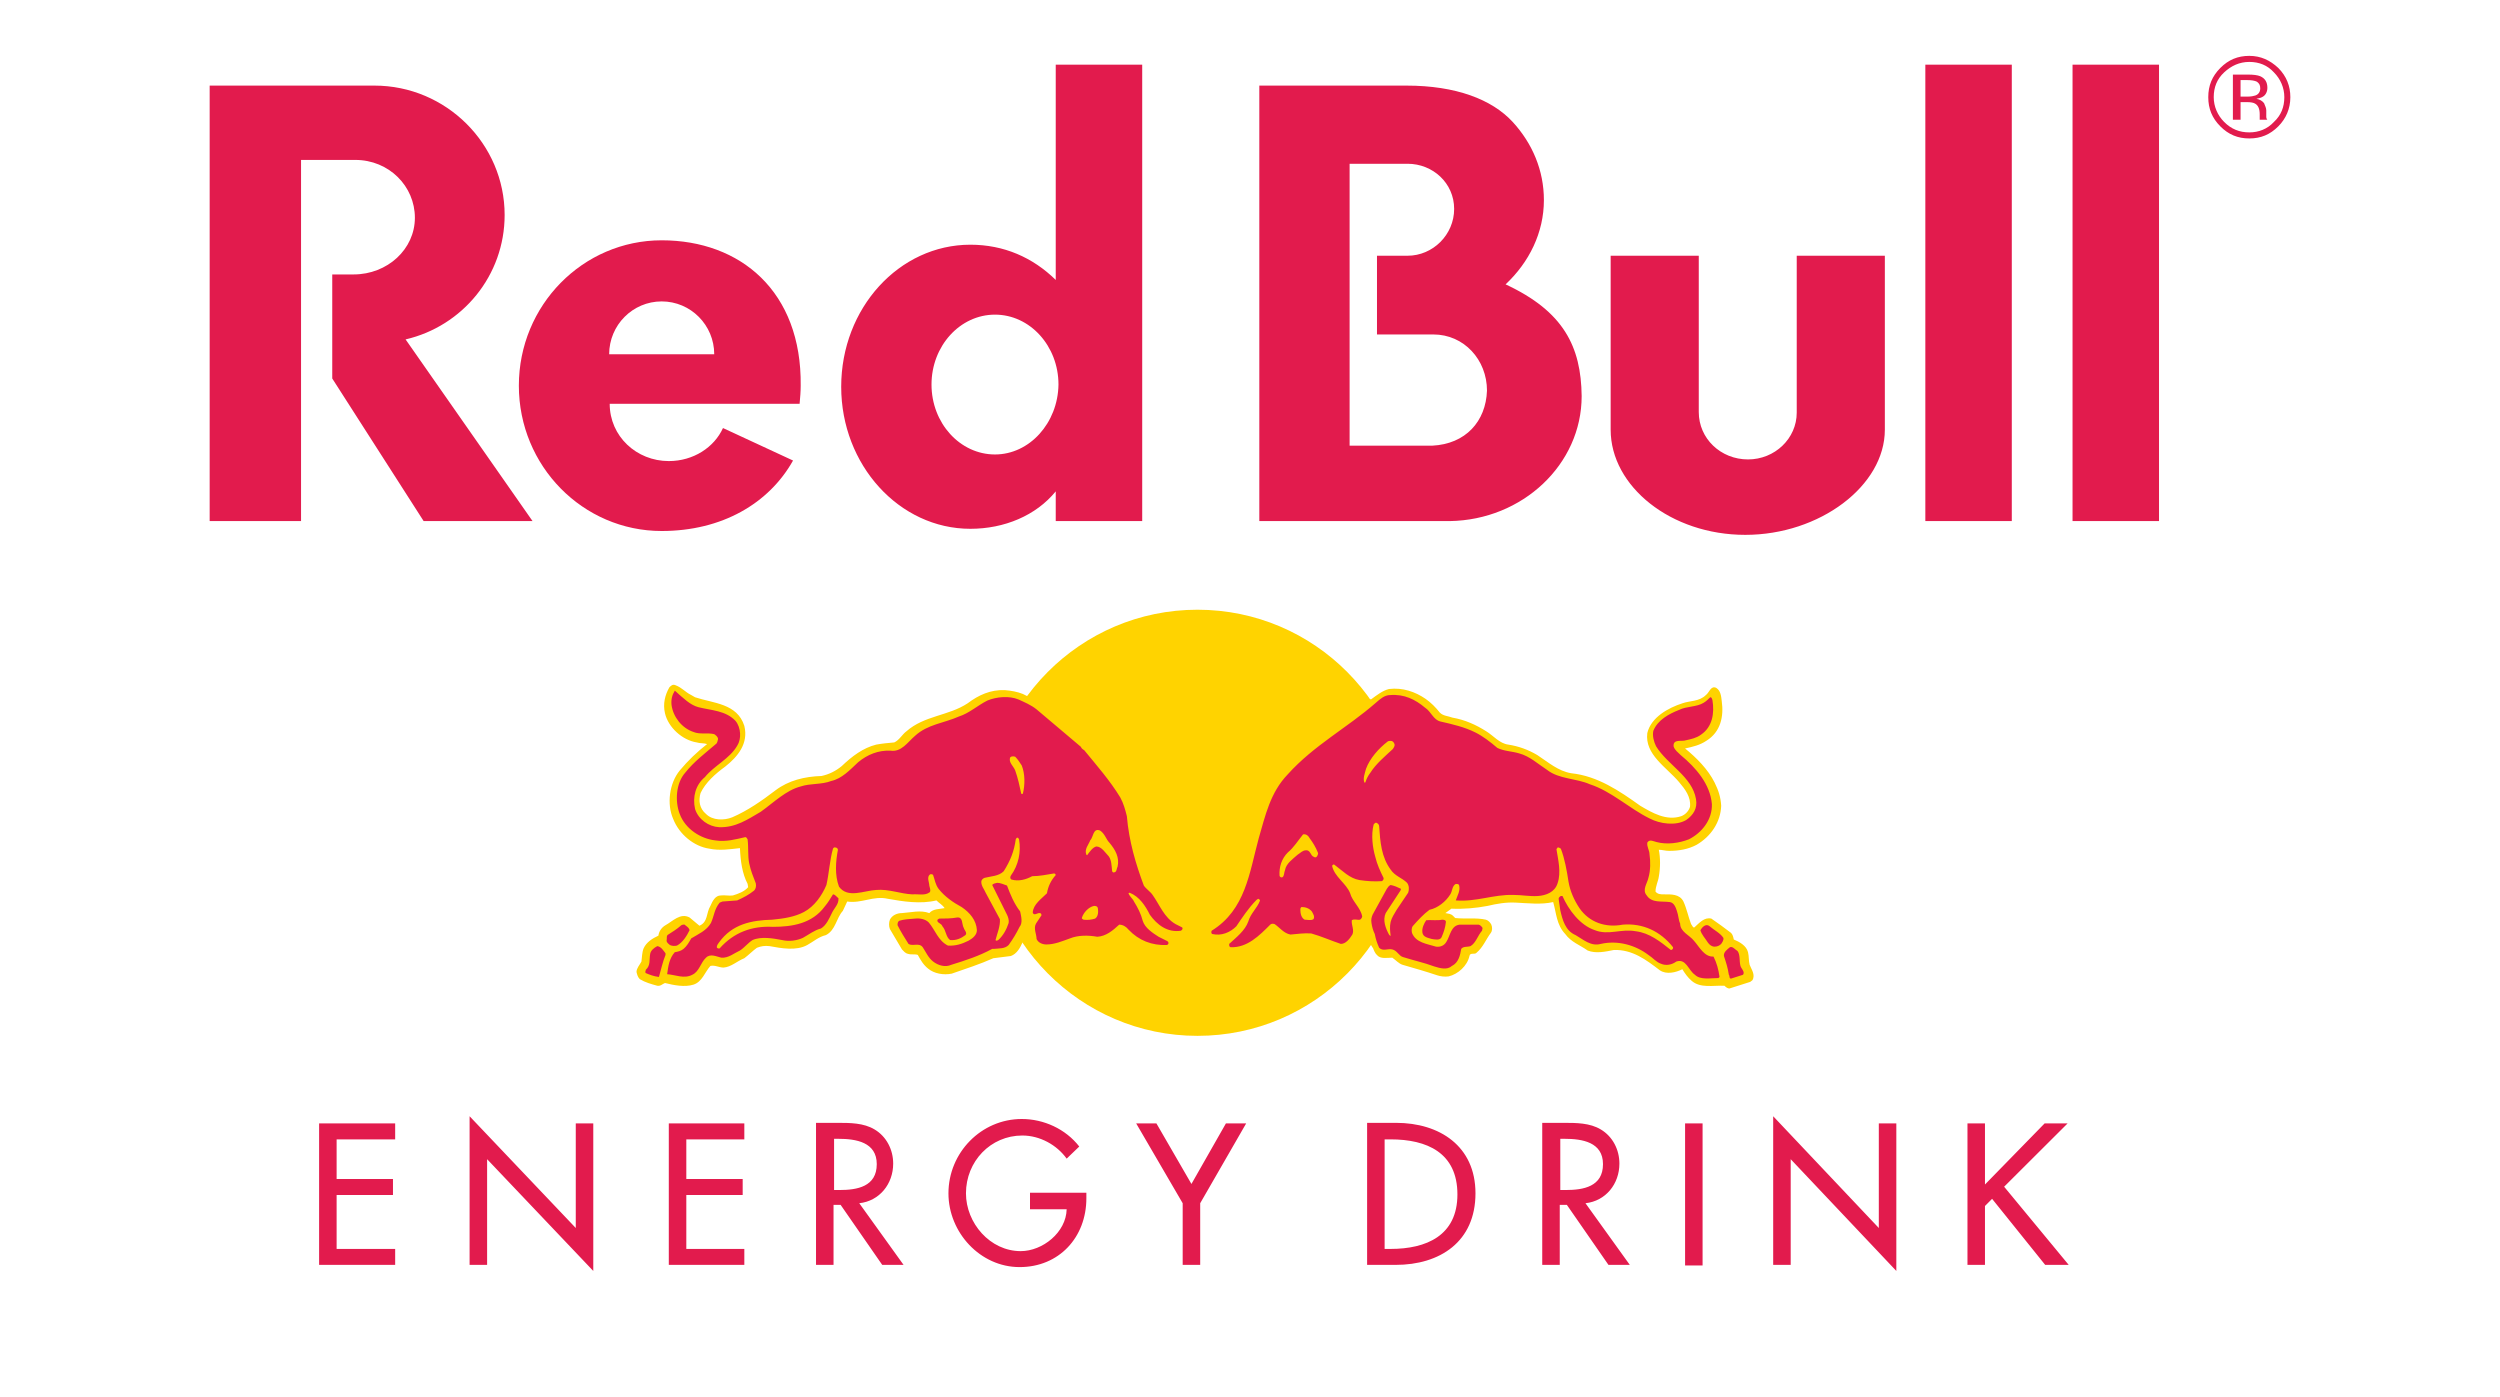
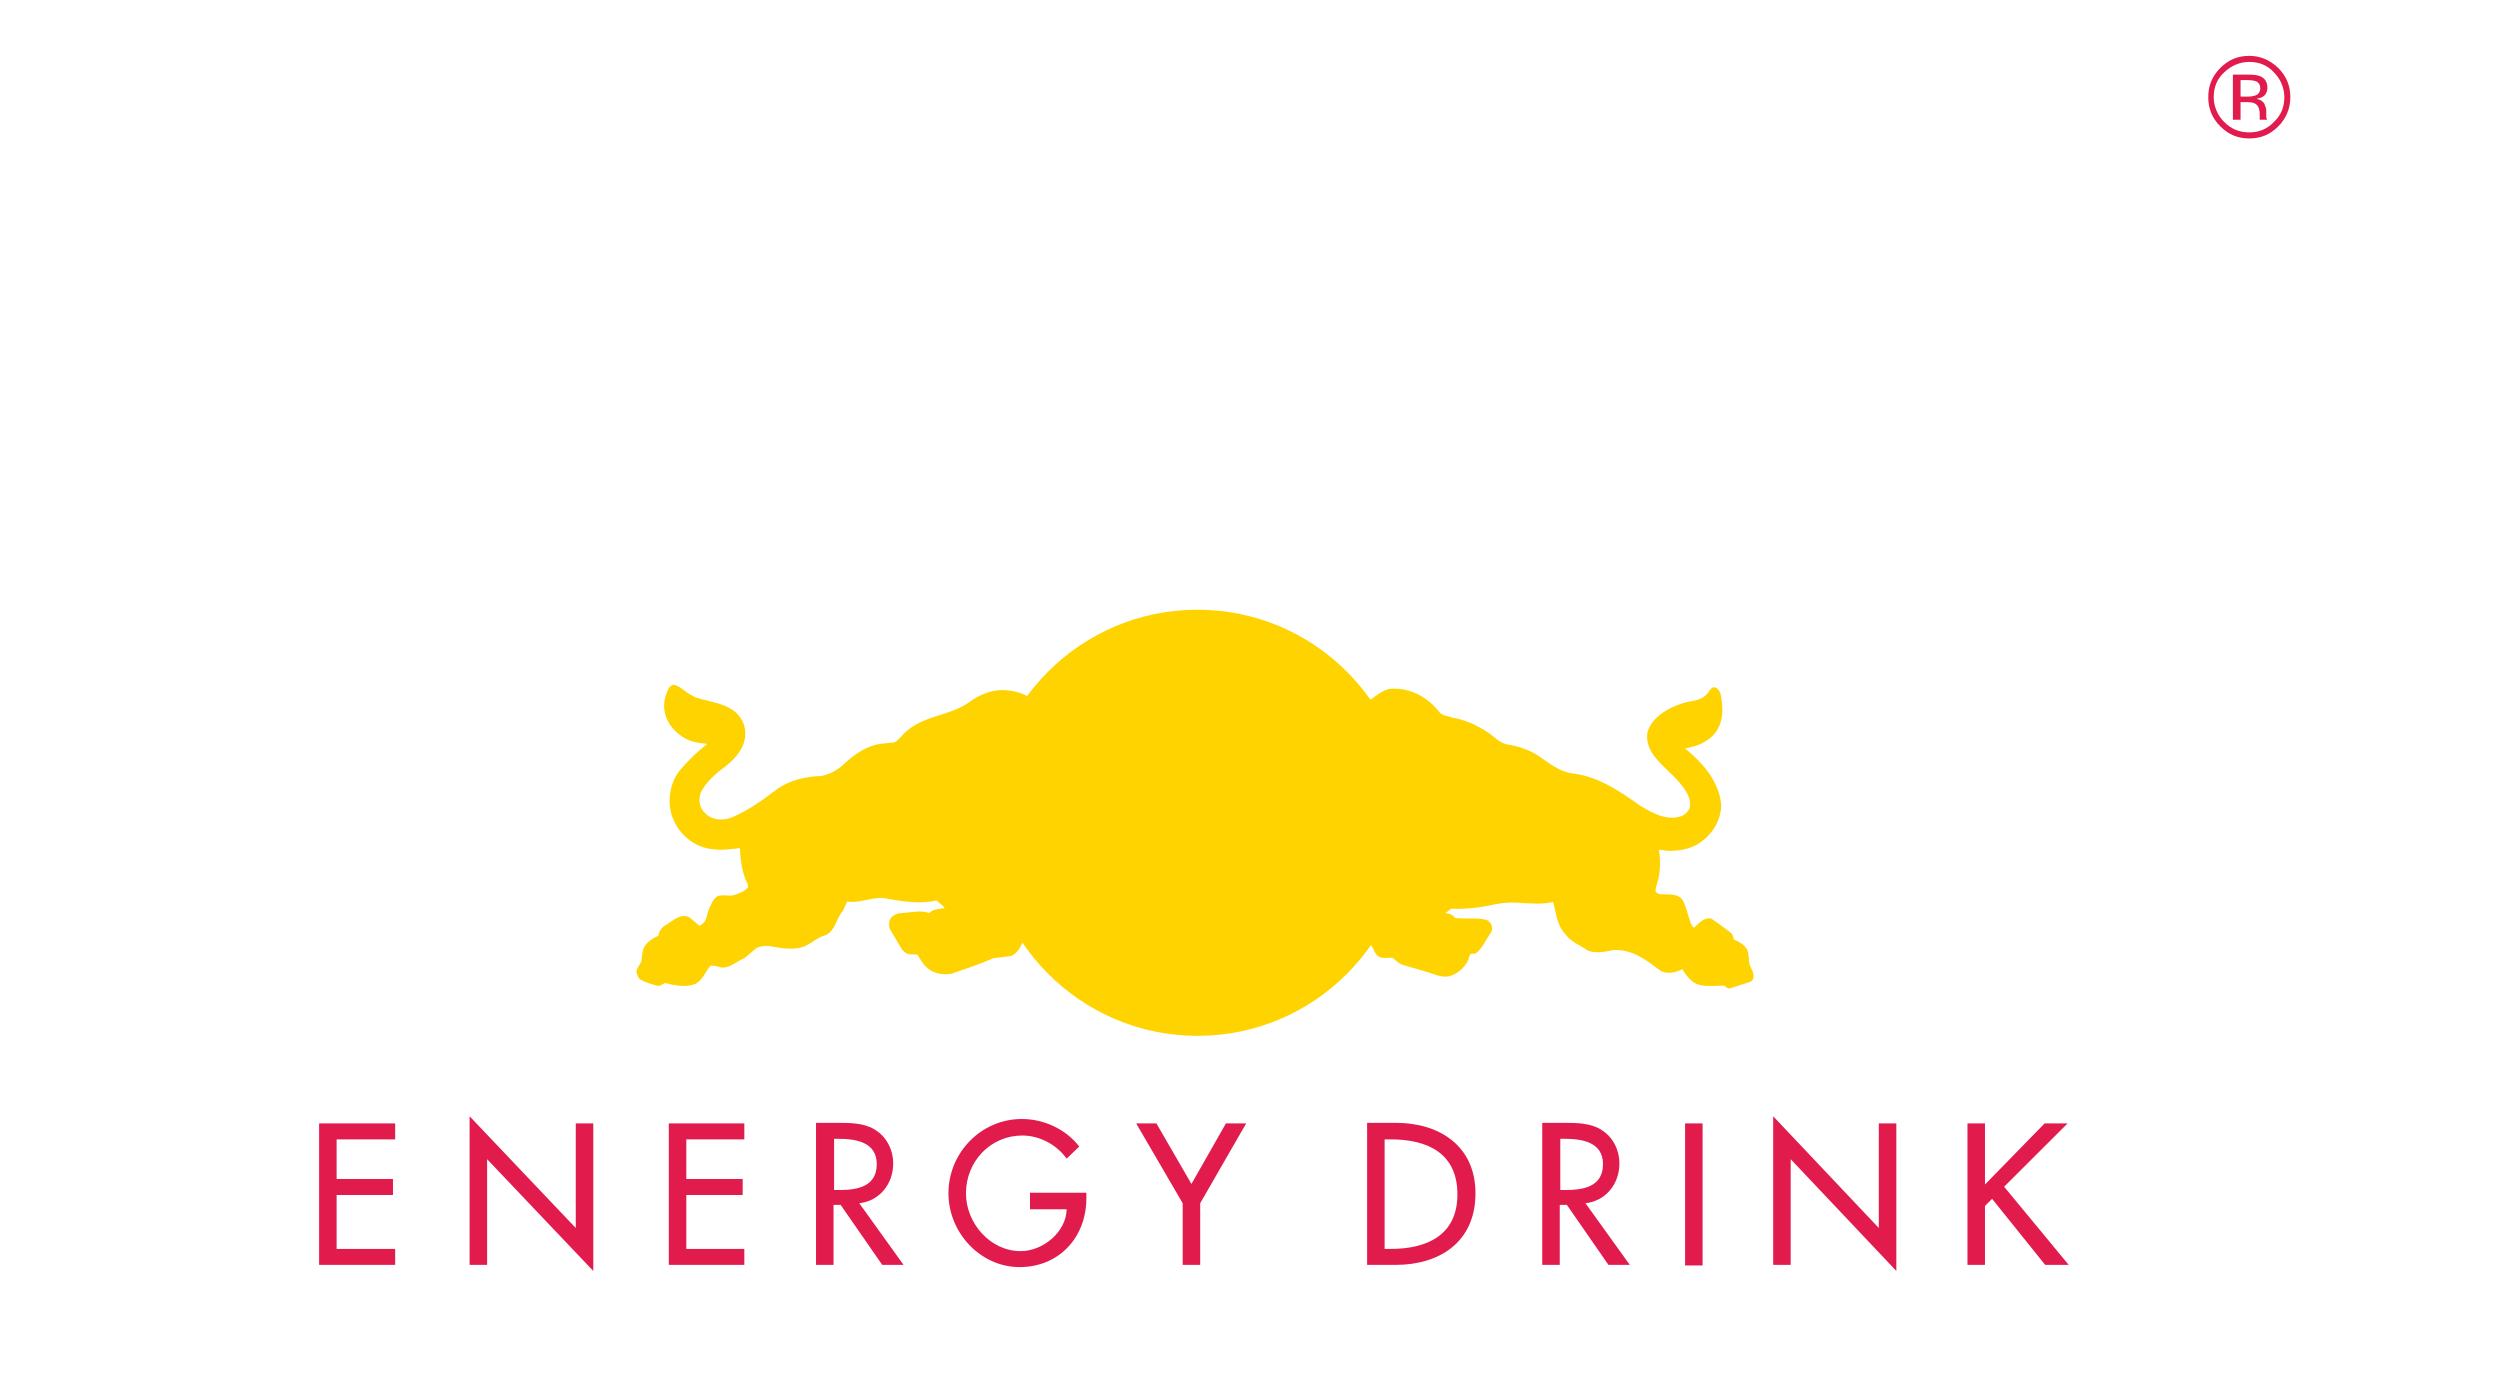
<svg xmlns="http://www.w3.org/2000/svg" width="179" height="100" viewBox="0 0 179 100" fill="none">
  <g clip-path="url(#clip0_1156_2)">
-     <path d="M121.632 18.31H115.323V30.766C115.323 34.827 119.634 38.296 124.963 38.296C130.292 38.296 134.955 34.787 134.955 30.766V18.31H128.646V29.544C128.646 31.397 127.079 32.895 125.159 32.895C123.199 32.895 121.632 31.397 121.632 29.505V18.31ZM21.555 11.45V37.31H15.012V6.129H26.806C31.939 6.129 36.132 10.307 36.132 15.393C36.132 19.729 33.115 23.355 29.04 24.302L38.13 37.31H30.333L23.789 27.1V19.65H25.317C27.747 19.65 29.706 17.837 29.706 15.59C29.706 13.343 27.864 11.45 25.435 11.45H21.555ZM81.782 37.31V4.631H75.591V20.044C73.945 18.428 71.868 17.521 69.478 17.521C64.384 17.521 60.23 22.055 60.23 27.692C60.23 33.289 64.384 37.862 69.478 37.862C71.907 37.862 74.18 36.916 75.591 35.181V37.31H81.782ZM71.241 32.54C68.733 32.54 66.696 30.293 66.696 27.534C66.696 24.774 68.733 22.528 71.241 22.528C73.749 22.528 75.787 24.774 75.787 27.534C75.747 30.293 73.71 32.54 71.241 32.54ZM107.8 20.36C109.485 18.783 110.543 16.654 110.543 14.328C110.543 12.2 109.72 10.268 108.309 8.731C106.82 7.114 104.234 6.129 100.708 6.129H90.167V37.31H103.803C109.015 37.231 113.247 33.25 113.247 28.362C113.207 24.814 111.954 22.291 107.8 20.36ZM102.549 31.91H96.632V11.726H100.786C102.588 11.726 104.117 13.106 104.117 14.959C104.117 16.812 102.588 18.31 100.786 18.31H98.592V23.947H102.628C104.822 23.947 106.468 25.76 106.468 27.968C106.389 30.175 104.94 31.791 102.549 31.91Z" fill="#E21B4D" />
-     <path d="M43.616 25.366C43.616 23.276 45.301 21.581 47.377 21.581C49.454 21.581 51.139 23.276 51.139 25.366H43.616ZM57.252 28.914C57.291 28.48 57.33 28.046 57.33 27.613C57.409 20.872 53.02 17.206 47.377 17.206C41.735 17.206 37.15 21.857 37.15 27.613C37.15 33.368 41.735 38.02 47.377 38.02C51.688 38.02 55.058 36.049 56.782 32.974L51.766 30.648C51.139 32.028 49.65 33.013 47.887 33.013C45.575 33.013 43.655 31.239 43.655 28.914H57.252ZM137.854 4.631H144.045V37.31H137.854V4.631ZM148.394 4.631H154.586V37.31H148.394V4.631Z" fill="#E21B4D" />
    <path d="M70.574 58.912C70.574 50.476 77.353 43.656 85.739 43.656C94.124 43.656 100.903 50.476 100.903 58.912C100.903 67.348 94.124 74.167 85.739 74.167C77.353 74.167 70.574 67.308 70.574 58.912Z" fill="#FFD300" />
    <path fill-rule="evenodd" clip-rule="evenodd" d="M73.552 49.845C73.787 49.963 74.022 50.082 74.296 50.239C75.433 51.028 76.177 51.698 77.901 53.157C78.411 53.669 78.998 54.497 79.429 55.009C80.37 56.192 81.036 57.02 81.153 58.005C81.428 59.976 81.702 61.08 82.447 63.09C82.525 63.287 82.838 63.563 83.034 63.8C83.505 64.391 83.701 65.337 84.562 65.85C85.033 66.126 85.111 66.165 85.268 66.283C85.503 66.48 85.111 67.19 83.896 67.032C84.523 67.348 84.445 68.057 83.544 68.097C81.78 68.175 80.683 67.151 80.448 66.875C80.331 66.756 79.978 67.229 79.351 67.466C78.724 67.781 77.862 67.466 77.196 67.584C76.569 67.703 75.746 68.097 75.08 68.136C73.904 68.175 73.748 67.348 73.748 66.638V66.323C73.63 66.756 73.199 67.505 73.199 67.505C73.042 67.86 72.807 68.294 72.376 68.451L71.122 68.609C70.143 69.043 69.163 69.358 68.144 69.713C67.557 69.831 66.89 69.713 66.459 69.358C66.107 69.082 65.911 68.727 65.715 68.373C65.519 68.294 65.245 68.373 65.01 68.294C64.814 68.254 64.696 68.097 64.579 67.978L63.717 66.52C63.638 66.323 63.638 66.047 63.717 65.85C63.873 65.534 64.226 65.377 64.579 65.377C65.206 65.337 65.911 65.14 66.538 65.377C66.812 65.061 67.243 65.101 67.635 65.022C67.478 64.785 67.243 64.667 67.047 64.47C65.911 64.746 64.657 64.549 63.56 64.352C62.541 64.115 61.679 64.707 60.66 64.549L60.347 65.219C59.877 65.731 59.837 66.599 59.132 66.954C58.623 67.072 58.231 67.427 57.8 67.663C57.016 68.097 55.958 67.9 55.096 67.742C54.743 67.703 54.508 67.742 54.195 67.86C53.92 68.057 53.607 68.373 53.294 68.609C52.784 68.806 52.353 69.24 51.804 69.279C51.491 69.279 51.178 69.082 50.864 69.161C50.472 69.595 50.276 70.304 49.649 70.501C49.022 70.698 48.239 70.541 47.612 70.383C47.416 70.462 47.298 70.62 47.063 70.58C46.632 70.462 46.201 70.344 45.809 70.107C45.653 69.949 45.613 69.752 45.574 69.595C45.574 69.319 45.809 69.082 45.927 68.846C45.966 68.57 45.966 68.175 46.084 67.9C46.279 67.466 46.711 67.19 47.142 66.993C47.181 66.677 47.377 66.402 47.651 66.244C48.16 65.968 48.709 65.337 49.375 65.692L50.08 66.283C50.707 66.007 50.551 65.377 50.864 64.864C51.021 64.509 51.217 64.115 51.609 64.115C51.883 64.076 52.196 64.155 52.471 64.115C52.862 63.997 53.294 63.839 53.568 63.524L53.529 63.287C53.137 62.538 53.019 61.632 52.98 60.725C52.275 60.804 51.53 60.922 50.786 60.764C49.689 60.607 48.631 59.74 48.2 58.636C47.729 57.572 47.925 56.074 48.67 55.167C49.258 54.457 49.924 53.827 50.629 53.275C50.394 53.196 50.12 53.235 49.885 53.157C48.866 52.999 47.847 52.092 47.612 51.067C47.455 50.397 47.612 49.766 47.925 49.215C48.043 49.096 48.16 48.978 48.356 49.057C48.866 49.254 49.022 49.53 49.493 49.766L49.767 49.924C51.06 50.358 52.784 50.358 53.294 51.974C53.607 53.235 52.823 54.181 51.922 54.891C51.217 55.403 50.511 56.034 50.159 56.783C50.002 57.335 50.08 57.887 50.551 58.281C51.021 58.754 51.844 58.754 52.431 58.518C53.529 58.044 54.547 57.335 55.527 56.586C56.467 55.876 57.604 55.6 58.819 55.561C59.367 55.443 59.837 55.206 60.268 54.852C61.013 54.142 61.797 53.551 62.737 53.314C63.168 53.235 63.599 53.196 64.03 53.157C64.383 52.999 64.618 52.565 64.892 52.368C66.185 51.225 67.909 51.264 69.281 50.358C70.064 49.766 70.926 49.372 71.945 49.412C72.415 49.451 72.846 49.53 73.238 49.688L73.552 49.845ZM74.845 63.248C73.983 63.287 73.434 63.484 72.846 63.563C72.886 64.115 73.199 64.588 73.63 65.18C73.865 64.273 74.61 63.918 74.845 63.248ZM96.906 63.445C97.297 64.036 97.532 64.628 97.885 65.258C98.238 64.588 98.551 63.958 98.865 63.563C98.826 63.524 97.807 63.642 96.906 63.445ZM97.728 66.362C97.689 66.48 97.611 66.52 97.454 66.52C97.572 67.072 97.18 68.097 96.2 68.136C95.534 68.175 94.437 67.505 93.81 67.466C93.144 67.427 91.929 67.939 91.224 66.875C90.283 68.018 89.186 68.333 88.246 68.294C87.697 68.294 87.109 67.978 87.932 67.269C86.13 67.86 86.13 66.638 86.443 66.402C86.639 66.244 86.874 66.126 87.54 65.456C90.048 62.814 89.108 58.242 91.851 55.206C92.909 54.024 93.771 53.354 95.926 51.816C96.671 51.304 97.415 50.555 98.12 50.042L98.159 50.121V50.082C98.591 49.766 98.982 49.451 99.453 49.333C100.432 49.215 101.333 49.53 102.078 50.042C102.47 50.318 102.783 50.634 103.097 51.028C103.332 51.264 103.684 51.264 103.998 51.383C104.899 51.54 105.683 51.895 106.427 52.368C106.937 52.683 107.368 53.235 107.995 53.314C108.739 53.432 109.405 53.669 110.071 54.063C110.855 54.576 111.56 55.206 112.501 55.364C114.382 55.561 115.949 56.625 117.438 57.69C118.3 58.202 119.319 58.794 120.377 58.439C120.69 58.321 120.925 58.044 121.004 57.769C121.082 57.059 120.651 56.507 120.22 55.995C119.319 54.93 117.752 54.024 117.947 52.486C118.222 51.343 119.476 50.673 120.455 50.358C121.004 50.16 121.67 50.239 122.14 49.766C122.375 49.609 122.493 49.057 122.885 49.254C123.198 49.451 123.237 49.845 123.277 50.2C123.433 51.304 123.198 52.407 122.179 53.038C121.709 53.354 121.2 53.472 120.651 53.59C121.474 54.26 122.297 55.088 122.767 56.034C123.041 56.586 123.198 57.059 123.237 57.69C123.198 58.872 122.493 59.897 121.474 60.489C120.886 60.804 120.22 60.922 119.515 60.922C119.241 60.922 119.005 60.843 118.77 60.843C118.888 61.395 118.888 62.144 118.77 62.775C118.731 63.09 118.535 63.445 118.535 63.839C118.692 64.036 118.927 64.036 119.123 64.036C119.632 64.036 120.259 63.997 120.534 64.549C120.769 65.061 120.886 65.653 121.082 66.165C121.161 66.244 121.2 66.441 121.317 66.402C121.67 66.086 122.023 65.653 122.532 65.771C123.002 66.086 123.472 66.441 123.943 66.796C124.06 66.914 124.099 67.072 124.139 67.269C124.53 67.427 125.04 67.703 125.157 68.175C125.236 68.491 125.197 68.806 125.275 69.082C125.392 69.397 125.706 69.792 125.471 70.186L125.314 70.304L123.825 70.777C123.708 70.777 123.59 70.698 123.472 70.58C122.689 70.541 121.748 70.777 121.121 70.225C120.847 69.989 120.651 69.713 120.455 69.397C119.985 69.634 119.319 69.792 118.849 69.476C117.869 68.727 116.89 67.978 115.557 68.018C114.969 68.136 114.264 68.294 113.676 68.057C113.128 67.663 112.501 67.466 112.07 66.875C111.443 66.204 111.443 65.416 111.208 64.588C110.346 64.785 109.405 64.667 108.543 64.628C107.838 64.588 107.172 64.707 106.506 64.864C105.683 65.022 104.782 65.101 103.92 65.061L103.489 65.377C103.684 65.416 103.88 65.416 104.037 65.574L104.194 65.731C104.899 65.81 105.722 65.692 106.388 65.85C106.545 65.889 106.702 66.047 106.78 66.204C106.858 66.402 106.858 66.638 106.741 66.796C106.388 67.269 106.192 67.821 105.722 68.215C105.604 68.373 105.252 68.175 105.213 68.451C105.056 69.161 104.39 69.752 103.724 69.91C103.449 69.949 103.136 69.91 102.901 69.831C102.078 69.555 101.255 69.319 100.432 69.082C100.158 69.003 99.923 68.727 99.688 68.57C99.335 68.57 98.826 68.688 98.591 68.373C98.473 68.294 98.355 68.018 98.316 67.9C98.042 67.545 97.846 66.914 97.728 66.362Z" fill="#FFD300" />
-     <path fill-rule="evenodd" clip-rule="evenodd" d="M73.159 54.812C73.395 55.404 73.395 56.192 73.238 56.823C73.199 56.862 73.159 56.862 73.12 56.823C73.003 56.271 72.885 55.719 72.689 55.167C72.572 54.852 72.18 54.576 72.337 54.221C72.415 54.142 72.572 54.142 72.689 54.182C72.885 54.379 73.003 54.576 73.159 54.812ZM79.429 60.331C79.86 60.844 80.173 61.395 80.017 62.066C79.938 62.184 79.978 62.42 79.782 62.46C79.703 62.499 79.625 62.42 79.625 62.342C79.586 61.987 79.586 61.593 79.39 61.317C79.155 61.08 78.88 60.607 78.489 60.607C78.214 60.686 78.018 61.001 77.862 61.198C77.862 61.238 77.822 61.238 77.783 61.198C77.626 60.804 77.94 60.489 78.058 60.173C78.293 59.937 78.253 59.267 78.763 59.464C79.115 59.7 79.194 60.095 79.429 60.331ZM78.606 65.022C78.645 65.259 78.645 65.613 78.41 65.771C78.175 65.85 77.862 65.889 77.587 65.85C77.509 65.811 77.431 65.771 77.47 65.692C77.587 65.337 77.94 64.943 78.332 64.864C78.41 64.864 78.567 64.864 78.606 65.022ZM50.002 50.634C50.942 50.87 51.961 50.87 52.666 51.619C53.058 52.092 53.097 52.92 52.784 53.393C52.235 54.339 51.138 54.812 50.472 55.64C49.806 56.192 49.571 57.059 49.767 57.926C50.002 58.675 50.746 59.188 51.491 59.227C52.666 59.267 53.528 58.675 54.469 58.124C55.409 57.453 56.271 56.586 57.329 56.31C58.034 56.074 58.818 56.192 59.523 55.916C60.268 55.758 60.856 55.128 61.443 54.576C62.109 54.024 62.893 53.709 63.755 53.748C64.539 53.866 64.97 53.157 65.519 52.684C66.42 51.856 67.595 51.777 68.653 51.304C69.398 51.067 69.986 50.516 70.691 50.161C71.357 49.885 72.258 49.806 72.924 50.082C73.355 50.279 73.826 50.476 74.218 50.791L77.391 53.472C77.431 53.59 77.548 53.669 77.626 53.709C78.528 54.812 79.468 55.877 80.213 57.099C80.448 57.532 80.565 57.966 80.683 58.439C80.84 60.252 81.31 61.829 81.898 63.406C82.054 63.642 82.368 63.84 82.525 64.076C83.034 64.786 83.347 65.692 84.17 66.165L84.641 66.402C84.68 66.441 84.68 66.52 84.641 66.559L84.562 66.638C83.582 66.796 82.838 66.205 82.329 65.495C82.015 64.864 81.584 64.194 80.879 63.918C80.84 63.918 80.8 63.958 80.8 63.958C80.879 64.194 81.114 64.352 81.192 64.549C81.466 64.983 81.702 65.456 81.819 65.929C81.976 66.441 82.525 66.796 82.956 67.072L83.582 67.387C83.661 67.427 83.7 67.545 83.622 67.624L83.543 67.663C82.485 67.703 81.545 67.348 80.8 66.559C80.644 66.362 80.409 66.205 80.134 66.205C79.664 66.638 79.194 67.032 78.567 67.072C77.901 66.954 77.195 66.954 76.608 67.19C76.059 67.387 75.51 67.624 74.923 67.624C74.648 67.624 74.335 67.505 74.218 67.23C74.218 66.875 73.982 66.481 74.178 66.126L74.57 65.534C74.57 65.456 74.531 65.377 74.453 65.377C74.296 65.337 74.022 65.613 73.943 65.337C73.982 64.746 74.57 64.352 74.962 63.958C75.04 63.485 75.236 63.051 75.589 62.657C75.589 62.617 75.55 62.539 75.471 62.539C74.962 62.617 74.453 62.736 73.904 62.736C73.473 62.972 72.924 63.13 72.415 62.972C72.297 62.893 72.337 62.775 72.376 62.696C72.924 61.947 73.12 61.001 72.964 60.095C72.924 60.055 72.924 59.976 72.846 59.976C72.768 59.976 72.768 60.055 72.728 60.095C72.611 60.962 72.337 61.632 71.866 62.381C71.514 62.736 70.965 62.736 70.495 62.854C70.377 62.893 70.26 63.012 70.26 63.13C70.26 63.445 70.456 63.642 70.573 63.918L71.592 65.811C71.631 66.323 71.396 66.835 71.279 67.308C71.318 67.387 71.396 67.348 71.475 67.308C71.827 66.993 72.062 66.559 72.219 66.086C72.258 65.889 72.18 65.653 72.102 65.495L71.043 63.366C71.122 63.248 71.279 63.248 71.396 63.209C71.631 63.209 71.866 63.327 72.102 63.406C72.337 64.037 72.611 64.707 73.042 65.259C73.12 65.613 73.238 66.086 73.003 66.362C72.768 66.835 72.532 67.23 72.219 67.663C71.945 67.939 71.553 67.9 71.161 67.939H71.043C70.103 68.452 69.124 68.767 68.105 69.082C67.674 69.279 67.164 69.122 66.812 68.846C66.459 68.57 66.302 68.176 66.067 67.821C65.793 67.466 65.362 67.781 65.048 67.584C64.774 67.151 64.5 66.717 64.265 66.244C64.265 66.126 64.265 66.008 64.382 65.929C64.735 65.811 65.127 65.811 65.519 65.771C65.871 65.732 66.263 65.811 66.498 66.047C66.968 66.599 67.164 67.348 67.87 67.703C68.418 67.742 68.888 67.584 69.359 67.348C69.633 67.19 69.946 66.954 69.946 66.599C69.907 65.889 69.437 65.337 68.849 64.943C68.261 64.628 67.635 64.194 67.204 63.642C66.968 63.327 66.929 62.972 66.812 62.657C66.772 62.578 66.616 62.578 66.576 62.617C66.341 62.815 66.537 63.169 66.537 63.406C66.576 63.563 66.655 63.761 66.576 63.879C66.224 64.155 65.754 63.997 65.323 64.037C64.461 63.997 63.638 63.642 62.736 63.721C61.874 63.761 60.699 64.352 60.072 63.485C59.758 62.657 59.837 61.671 59.994 60.844C59.994 60.765 59.915 60.686 59.837 60.686C59.758 60.647 59.68 60.686 59.641 60.765C59.406 61.593 59.367 62.499 59.171 63.366C58.857 64.115 58.309 64.904 57.564 65.298C56.898 65.653 56.114 65.771 55.291 65.85C53.803 65.889 52.431 66.165 51.491 67.466C51.412 67.584 51.295 67.703 51.334 67.86C51.373 67.9 51.491 67.939 51.53 67.9C52.549 66.757 53.842 66.284 55.331 66.362C56.741 66.362 58.152 66.126 59.053 64.904C59.288 64.628 59.445 64.352 59.641 64.037C59.798 64.037 59.915 64.234 60.033 64.312C60.072 64.746 59.719 65.022 59.562 65.377C59.367 65.771 59.171 66.244 58.779 66.481C58.309 66.599 57.917 66.914 57.486 67.151C57.055 67.348 56.506 67.427 55.997 67.308C55.37 67.19 54.508 67.032 53.881 67.308C53.567 67.505 53.293 67.86 52.98 68.057C52.549 68.254 52.157 68.609 51.647 68.57C51.295 68.491 50.864 68.254 50.55 68.57C50.158 68.925 50.08 69.555 49.571 69.792C48.983 70.107 48.356 69.792 47.768 69.752C47.846 69.161 47.925 68.609 48.317 68.176C48.552 68.136 48.748 68.097 48.944 67.939C49.179 67.742 49.336 67.466 49.492 67.19C50.002 66.875 50.589 66.638 50.903 66.086C51.138 65.574 51.138 65.101 51.53 64.628L51.726 64.549L52.784 64.47C53.215 64.273 53.606 64.076 53.998 63.761C54.116 63.642 54.155 63.445 54.116 63.248C53.92 62.736 53.763 62.381 53.646 61.829C53.528 61.277 53.606 60.725 53.528 60.095C53.489 60.055 53.45 59.937 53.371 59.937C52.666 60.095 52 60.292 51.216 60.173C50.158 60.055 49.061 59.346 48.669 58.281C48.317 57.375 48.395 56.074 49.061 55.325C49.688 54.536 50.472 53.945 51.255 53.275C51.373 53.196 51.373 53.038 51.412 52.92C51.412 52.763 51.255 52.644 51.138 52.565C50.668 52.447 50.119 52.605 49.649 52.408C48.826 52.132 48.199 51.343 48.082 50.476C48.042 50.082 48.121 49.767 48.317 49.451C48.944 50.003 49.414 50.476 50.002 50.634ZM47.651 68.254V68.373C47.455 68.846 47.337 69.398 47.18 69.95C46.828 69.91 46.514 69.792 46.24 69.674C46.161 69.595 46.24 69.516 46.24 69.437C46.593 69.122 46.475 68.728 46.553 68.294C46.593 68.057 46.828 67.86 47.063 67.742C47.337 67.781 47.494 68.057 47.651 68.254ZM49.375 66.599C49.179 66.993 48.904 67.466 48.473 67.703C48.317 67.742 48.121 67.742 47.964 67.663C47.886 67.584 47.729 67.505 47.729 67.348C47.768 67.19 47.69 66.993 47.846 66.914C48.16 66.717 48.473 66.52 48.787 66.244C48.865 66.205 49.022 66.165 49.061 66.244C49.218 66.362 49.336 66.441 49.375 66.599ZM69.006 66.441C69.045 66.599 69.28 66.796 69.124 66.954C68.81 67.19 68.457 67.348 68.026 67.308C67.713 67.072 67.752 66.638 67.478 66.323C67.399 66.086 67.047 66.086 67.125 65.85L67.243 65.771C67.674 65.771 68.105 65.771 68.536 65.692C68.967 65.653 68.849 66.165 69.006 66.441ZM93.77 60.016C94.005 60.331 94.201 60.647 94.358 61.041C94.397 61.12 94.358 61.198 94.319 61.277C94.28 61.356 94.201 61.435 94.084 61.356C93.81 61.277 93.849 60.844 93.496 60.883C93.261 60.883 93.104 61.08 92.908 61.198C92.556 61.514 92.085 61.829 92.007 62.302C91.929 62.46 91.968 62.736 91.811 62.815C91.733 62.854 91.615 62.775 91.615 62.696C91.576 62.066 91.772 61.474 92.203 61.041C92.634 60.686 92.948 60.173 93.3 59.74C93.535 59.7 93.692 59.858 93.77 60.016ZM93.927 65.259C94.005 65.416 94.162 65.613 94.045 65.811C93.888 65.929 93.614 65.85 93.418 65.85C93.183 65.732 93.104 65.416 93.104 65.14C93.104 65.061 93.104 65.022 93.183 64.943C93.457 64.943 93.731 65.022 93.927 65.259ZM99.805 53.196C99.922 53.354 99.805 53.511 99.726 53.63C99.178 54.142 98.512 54.694 98.12 55.325C97.963 55.522 97.846 55.758 97.767 55.995C97.767 56.034 97.728 56.034 97.689 56.034C97.571 55.719 97.728 55.364 97.806 55.049C98.081 54.3 98.708 53.59 99.374 53.078C99.452 53.038 99.726 52.999 99.805 53.196ZM102.038 50.673C102.469 50.949 102.626 51.54 103.135 51.659C103.997 51.856 104.86 52.053 105.643 52.447C106.192 52.723 106.701 53.117 107.211 53.551C107.681 53.787 108.269 53.787 108.778 53.945C109.522 54.142 110.11 54.694 110.776 55.128C111.638 55.798 112.853 55.719 113.833 56.153C115.4 56.665 116.654 57.887 118.104 58.597C118.848 58.991 119.985 59.148 120.729 58.715C121.239 58.36 121.552 57.887 121.434 57.217C121.16 55.601 119.397 54.773 118.574 53.433C118.417 53.117 118.3 52.684 118.378 52.329C118.692 51.54 119.514 51.107 120.22 50.831C120.768 50.555 121.474 50.634 121.983 50.318C122.179 50.2 122.336 50.042 122.453 49.924C122.571 49.924 122.571 50.042 122.61 50.121C122.767 51.067 122.61 52.053 121.787 52.605C121.474 52.841 121.082 52.92 120.729 52.999C120.416 53.117 119.789 52.881 119.828 53.433C119.906 53.709 120.141 53.866 120.337 54.063C121.434 54.97 122.453 56.153 122.571 57.572C122.61 58.675 121.865 59.621 120.925 60.095C120.22 60.37 119.358 60.489 118.613 60.292C118.417 60.252 118.104 60.055 117.947 60.331C117.908 60.647 118.104 60.883 118.104 61.159C118.182 61.671 118.182 62.342 118.025 62.854C117.947 63.248 117.555 63.721 117.908 64.115C118.261 64.667 118.966 64.51 119.554 64.588C119.867 64.628 119.985 64.983 120.063 65.219C120.181 65.534 120.181 65.889 120.298 66.126C120.298 66.717 120.964 66.954 121.278 67.348C121.67 67.781 122.022 68.531 122.688 68.491C122.923 68.964 123.041 69.398 123.119 69.95L123.041 70.028C122.492 70.028 121.748 70.186 121.356 69.792C120.886 69.477 120.729 68.609 120.024 68.846C119.71 69.082 119.279 69.161 118.927 69.004C118.574 68.885 118.339 68.57 118.025 68.373C117.085 67.663 115.831 67.308 114.616 67.584C113.911 67.781 113.362 67.269 112.814 66.954C112.069 66.638 111.873 65.85 111.717 65.18L111.599 64.352C111.599 64.273 111.678 64.194 111.756 64.155H111.873C112.305 65.14 113.127 66.244 114.185 66.599C115.165 66.993 116.066 66.481 117.124 66.678C118.104 66.796 118.887 67.427 119.632 68.018C119.71 68.018 119.75 67.979 119.789 67.9V67.821C118.887 66.678 117.634 66.086 116.184 66.205C114.969 66.441 113.794 66.047 113.088 65.022C112.696 64.431 112.422 63.8 112.305 63.13C112.187 62.342 112.03 61.474 111.756 60.765C111.678 60.725 111.599 60.647 111.521 60.686L111.442 60.804C111.56 61.553 111.795 62.46 111.521 63.248C111.325 63.879 110.698 64.115 110.11 64.155C109.522 64.194 108.974 64.076 108.347 64.076C106.936 64.037 105.682 64.588 104.233 64.47C104.35 64.115 104.585 63.761 104.468 63.366C104.428 63.288 104.311 63.288 104.233 63.288C103.958 63.445 103.997 63.8 103.841 64.037C103.527 64.549 102.939 65.022 102.352 65.14C101.921 65.456 101.529 65.889 101.176 66.284C101.059 66.402 101.059 66.638 101.098 66.796C101.372 67.505 102.195 67.584 102.822 67.781C103.135 67.821 103.41 67.703 103.566 67.427C103.841 66.993 103.88 66.284 104.507 66.205H105.878C105.996 66.244 106.074 66.323 106.153 66.441L106.113 66.638C105.8 66.993 105.682 67.505 105.291 67.742C105.055 67.821 104.781 67.742 104.624 67.939C104.546 68.412 104.428 68.925 103.958 69.161C103.606 69.477 103.096 69.319 102.704 69.201C101.96 68.925 101.215 68.767 100.471 68.531C100.157 68.452 100.04 68.057 99.687 67.979C99.374 67.9 99.021 68.136 98.747 67.86C98.59 67.505 98.512 67.269 98.433 66.875C98.316 66.638 98.237 66.362 98.198 66.086C98.159 65.85 98.198 65.692 98.277 65.495L99.295 63.642C99.374 63.524 99.452 63.406 99.57 63.366C99.805 63.406 100.079 63.524 100.314 63.642L100.275 63.761L99.217 65.377C98.982 65.889 99.217 66.481 99.452 66.914C99.491 66.954 99.531 67.032 99.57 66.993C99.531 66.678 99.491 66.362 99.57 66.008C99.648 65.692 99.844 65.416 100.001 65.14L100.824 63.918C100.902 63.721 100.902 63.406 100.745 63.209C100.393 62.854 99.883 62.736 99.57 62.263C98.903 61.356 98.825 60.292 98.747 59.148C98.747 59.07 98.668 58.951 98.551 58.912C98.472 58.873 98.394 58.991 98.355 59.03C98.159 59.779 98.277 60.686 98.472 61.356C98.59 61.868 98.825 62.381 99.06 62.854C99.099 62.933 99.021 63.051 98.943 63.09C98.394 63.13 97.846 63.09 97.336 63.012C96.631 62.893 96.121 62.342 95.534 61.908C95.455 61.868 95.416 61.947 95.377 61.987C95.534 62.775 96.396 63.248 96.67 63.958C96.827 64.549 97.415 64.983 97.532 65.613C97.532 65.692 97.454 65.811 97.375 65.85C97.179 65.889 96.984 65.771 96.788 65.889C96.748 66.244 96.984 66.599 96.827 66.914C96.631 67.23 96.356 67.584 96.004 67.584C95.299 67.348 94.593 67.032 93.888 66.835C93.379 66.796 92.869 66.875 92.399 66.914C91.929 66.835 91.615 66.402 91.263 66.165C91.145 66.126 91.028 66.126 90.949 66.205C90.165 66.993 89.303 67.86 88.128 67.821C88.049 67.821 88.01 67.742 88.01 67.663V67.584C88.52 67.111 89.147 66.638 89.382 65.968C89.538 65.416 90.009 65.022 90.205 64.51C90.244 64.431 90.165 64.391 90.087 64.352L89.969 64.431C89.382 65.022 88.951 65.692 88.52 66.323C88.089 66.757 87.462 67.032 86.796 66.875C86.717 66.835 86.717 66.717 86.756 66.638C89.186 65.14 89.46 62.46 90.126 60.016C90.597 58.4 90.949 56.744 92.203 55.443C94.084 53.354 96.435 52.132 98.512 50.318C98.825 50.042 99.139 49.767 99.531 49.767C100.549 49.688 101.333 50.082 102.038 50.673ZM124.412 68.097C124.608 68.373 124.53 68.806 124.608 69.122C124.648 69.358 124.961 69.555 124.804 69.792L123.942 70.068C123.785 70.068 123.864 69.871 123.785 69.792C123.707 69.279 123.59 68.925 123.433 68.452C123.394 68.176 123.668 67.979 123.864 67.821C124.06 67.742 124.217 67.979 124.412 68.097ZM122.414 66.323C122.728 66.599 123.159 66.796 123.394 67.151C123.433 67.308 123.315 67.466 123.237 67.584C123.119 67.703 122.963 67.781 122.767 67.781C122.571 67.781 122.414 67.663 122.296 67.505C122.101 67.19 121.826 66.914 121.748 66.599C121.865 66.402 122.14 66.086 122.414 66.323ZM103.527 66.008C103.488 66.402 103.371 66.757 103.214 67.111C103.096 67.348 102.744 67.269 102.508 67.23C102.273 67.151 101.882 67.111 101.842 66.757C101.803 66.441 101.96 66.126 102.117 65.889C102.469 65.85 102.9 65.929 103.253 65.85C103.41 65.85 103.527 65.889 103.527 66.008Z" fill="#E21B4D" />
    <path d="M22.848 90.566H28.294V89.423H24.102V85.56H28.137V84.417H24.102V81.579H28.294V80.435H22.848V90.566ZM33.623 90.566H34.877V82.998L42.479 91V80.435H41.225V87.925L33.623 79.923V90.566ZM47.886 90.566H53.294V89.423H49.14V85.56H53.176V84.417H49.14V81.579H53.294V80.435H47.886V90.566ZM61.523 86.151C62.972 85.994 63.952 84.772 63.952 83.313C63.952 82.328 63.482 81.382 62.62 80.869C61.836 80.396 60.856 80.396 59.955 80.396H58.427V90.566H59.681V86.27H60.19L63.168 90.566H64.696L61.523 86.151ZM59.681 81.539H60.033C61.287 81.539 62.776 81.776 62.776 83.353C62.776 84.969 61.366 85.205 60.112 85.205H59.72V81.539H59.681ZM73.748 85.442V86.585H76.373C76.334 88.241 74.649 89.581 73.082 89.581C70.888 89.581 69.163 87.57 69.163 85.442C69.163 83.155 70.927 81.303 73.199 81.303C74.453 81.303 75.668 81.973 76.373 82.958L77.275 82.091C76.295 80.83 74.728 80.12 73.16 80.12C70.261 80.12 67.909 82.525 67.909 85.442C67.909 88.241 70.182 90.724 73.004 90.724C75.825 90.724 77.784 88.595 77.784 85.796V85.402H73.748V85.442ZM84.68 86.151V90.566H85.934V86.151L89.226 80.435H87.776L85.307 84.772L82.799 80.435H81.35L84.68 86.151ZM97.885 90.566H99.923C103.097 90.566 105.644 88.911 105.644 85.442C105.644 82.052 103.058 80.396 99.962 80.396H97.885V90.566ZM99.139 81.579H99.57C102.157 81.579 104.351 82.525 104.351 85.521C104.351 88.477 102.117 89.423 99.57 89.423H99.139V81.579ZM113.52 86.151C114.97 85.994 115.949 84.772 115.949 83.313C115.949 82.328 115.479 81.382 114.617 80.869C113.833 80.396 112.854 80.396 111.953 80.396H110.424V90.566H111.678V86.27H112.188L115.166 90.566H116.694L113.52 86.151ZM111.678 81.539H112.031C113.285 81.539 114.774 81.776 114.774 83.353C114.774 84.969 113.363 85.205 112.109 85.205H111.717V81.539H111.678ZM120.652 80.435H121.905V90.606H120.652V80.435ZM126.96 90.566H128.214V82.998L135.777 91V80.435H134.523V87.925L126.96 79.923V90.566ZM142.124 84.811V80.435H140.871V90.566H142.124V86.348L142.634 85.836L146.435 90.566H148.12L143.496 84.969L148.041 80.435H146.396L142.124 84.811ZM161.05 4.434C161.756 4.434 162.344 4.67 162.814 5.183C163.284 5.656 163.558 6.286 163.558 6.957C163.558 7.666 163.323 8.257 162.814 8.73C162.344 9.243 161.717 9.479 161.05 9.479C160.345 9.479 159.757 9.243 159.248 8.73C158.778 8.257 158.503 7.627 158.503 6.957C158.503 6.247 158.739 5.656 159.248 5.183C159.757 4.71 160.345 4.434 161.05 4.434ZM163.989 6.957C163.989 6.168 163.715 5.459 163.127 4.867C162.539 4.315 161.873 4 161.05 4C160.228 4 159.561 4.276 158.974 4.867C158.386 5.459 158.112 6.129 158.112 6.957C158.112 7.784 158.386 8.454 158.974 9.046C159.561 9.637 160.228 9.913 161.05 9.913C161.873 9.913 162.539 9.637 163.127 9.046C163.676 8.494 163.989 7.784 163.989 6.957ZM161.834 6.326C161.834 6.562 161.717 6.759 161.481 6.838C161.364 6.878 161.168 6.917 160.933 6.917H160.424V5.734H160.894C161.207 5.734 161.442 5.774 161.599 5.853C161.756 5.971 161.834 6.089 161.834 6.326ZM159.875 5.34V8.573H160.424V7.311H160.855C161.168 7.311 161.364 7.351 161.481 7.43C161.677 7.548 161.795 7.784 161.795 8.179V8.573H162.344L162.304 8.533C162.304 8.494 162.265 8.454 162.265 8.376V7.903C162.265 7.745 162.187 7.587 162.108 7.39C161.991 7.232 161.795 7.114 161.56 7.075C161.756 7.035 161.913 6.996 162.03 6.917C162.226 6.799 162.344 6.562 162.344 6.286C162.344 5.892 162.187 5.616 161.834 5.459C161.638 5.38 161.364 5.34 160.933 5.34H159.875Z" fill="#E21B4D" />
  </g>
  <defs>
    <clipPath id="clip0_1156_2">
      <rect width="149" height="87" fill="white" transform="translate(15 4)" />
    </clipPath>
  </defs>
</svg>